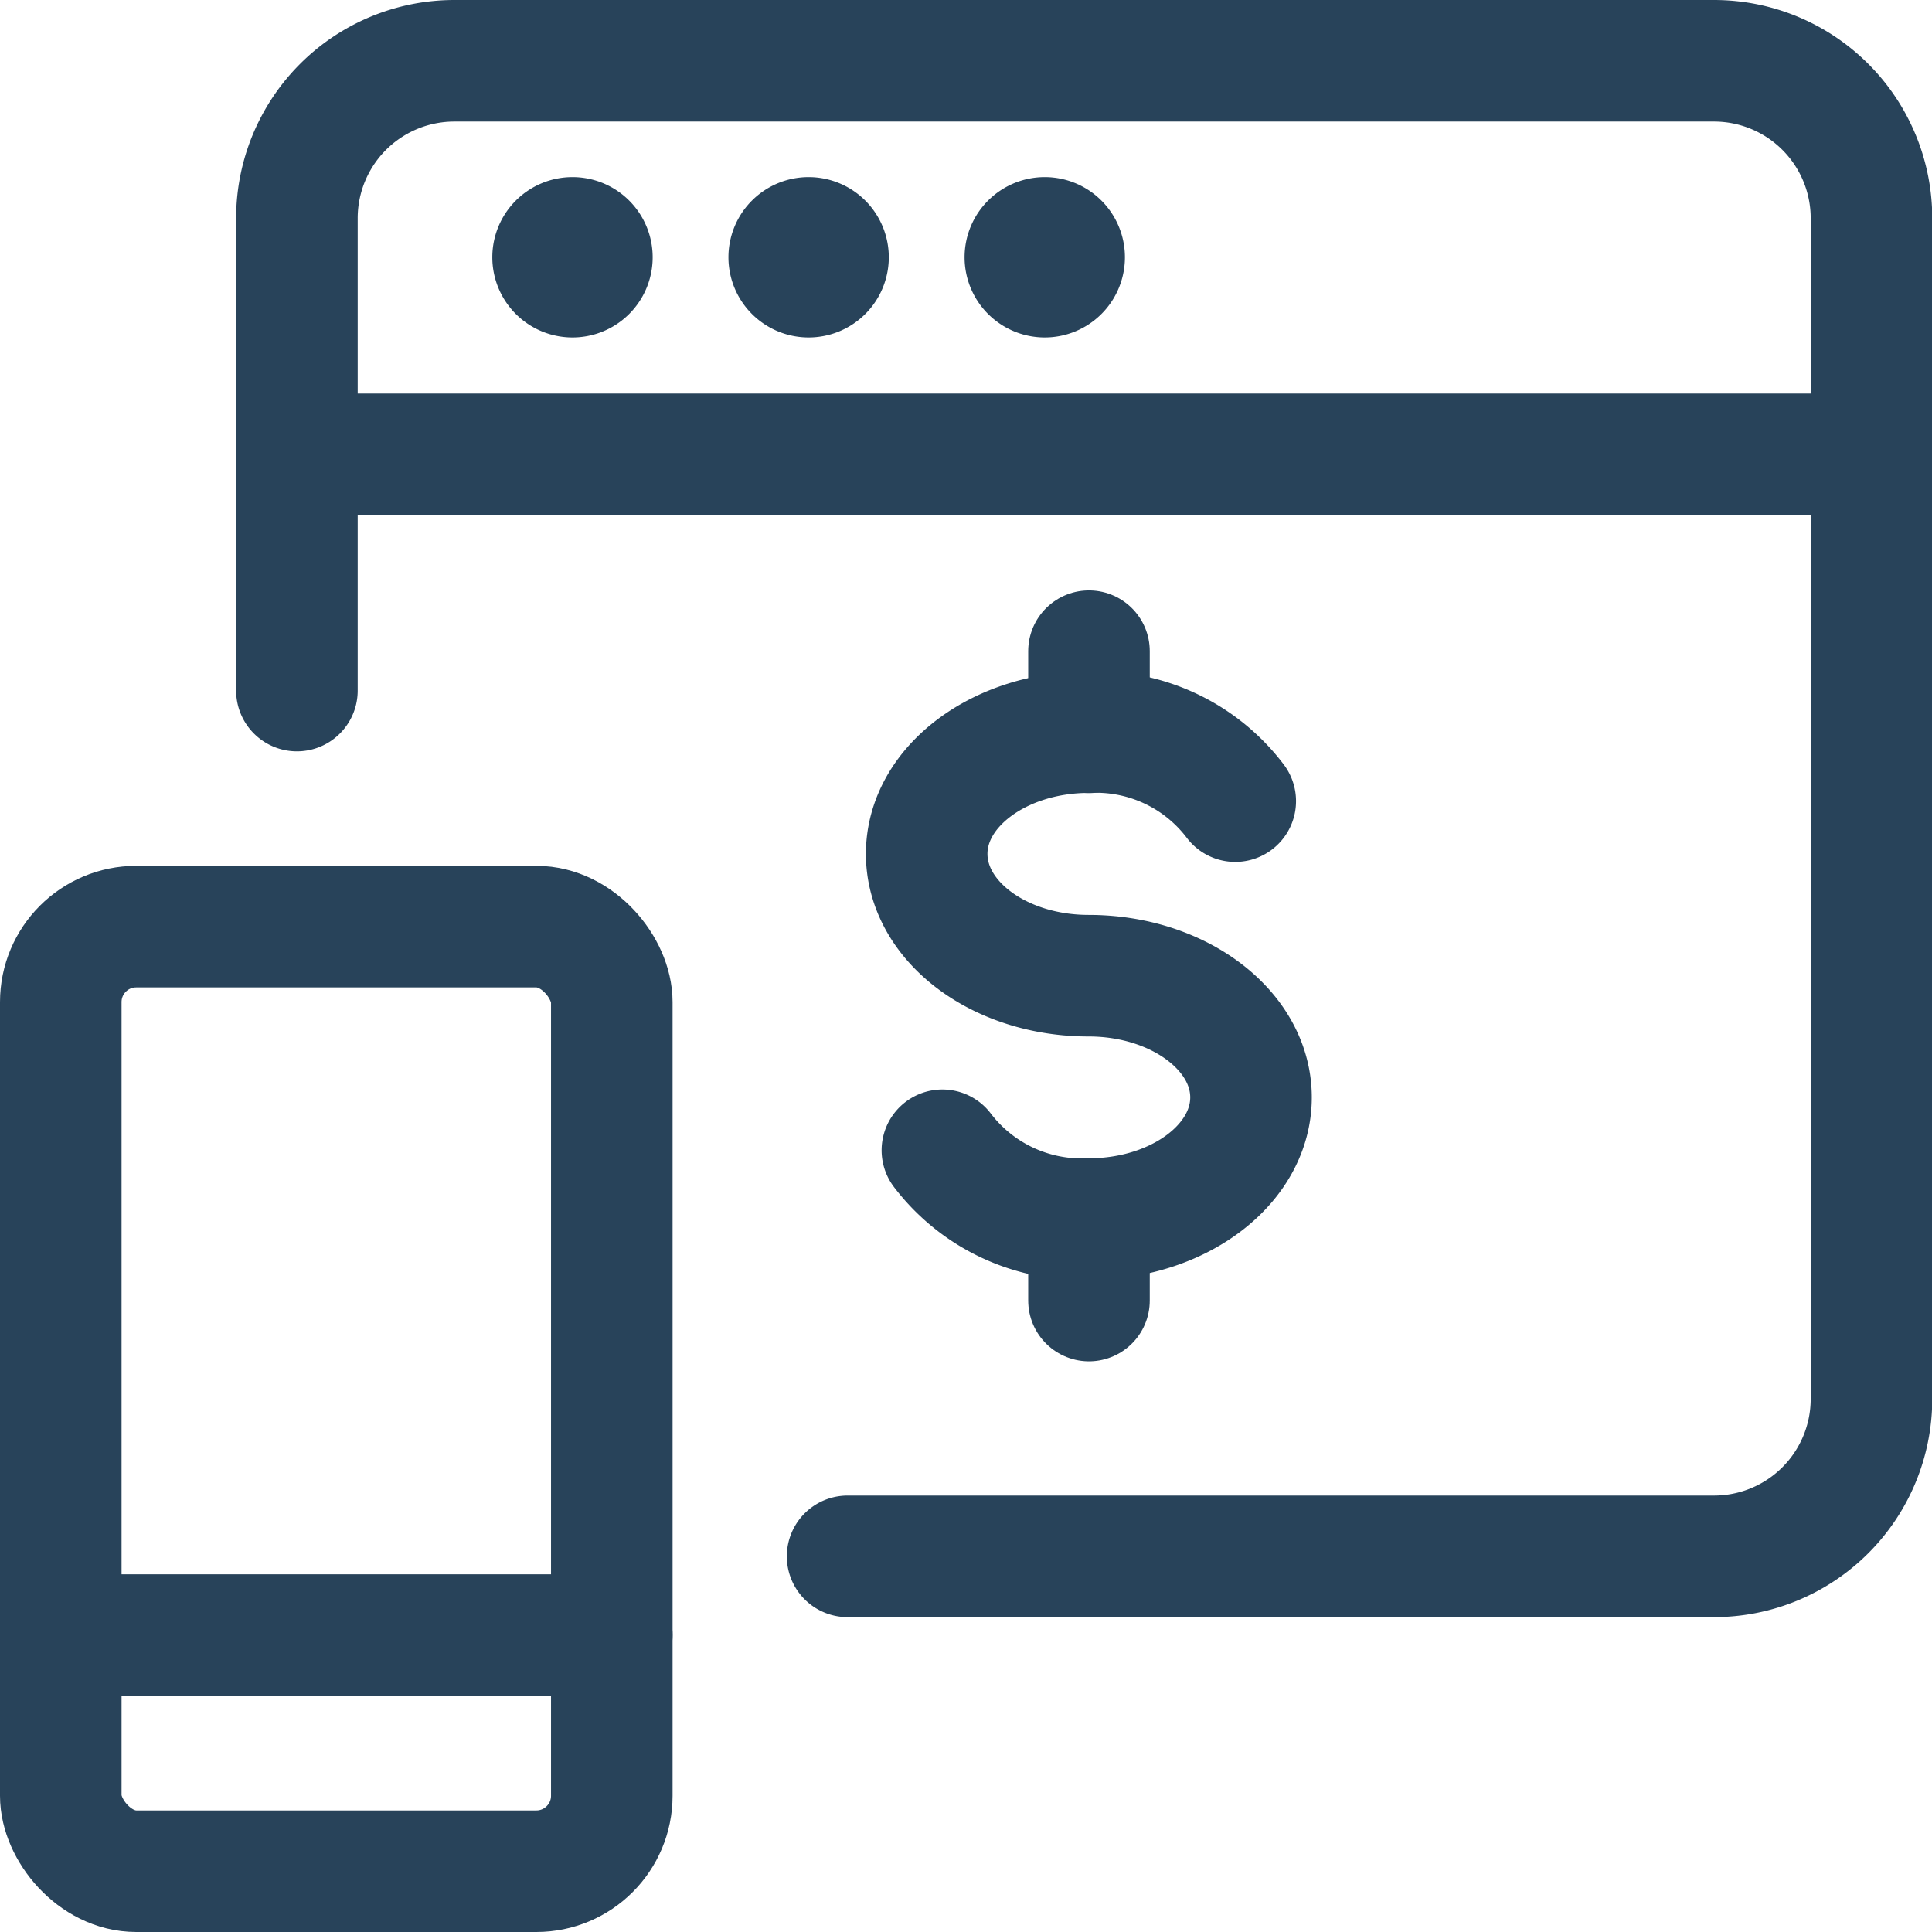
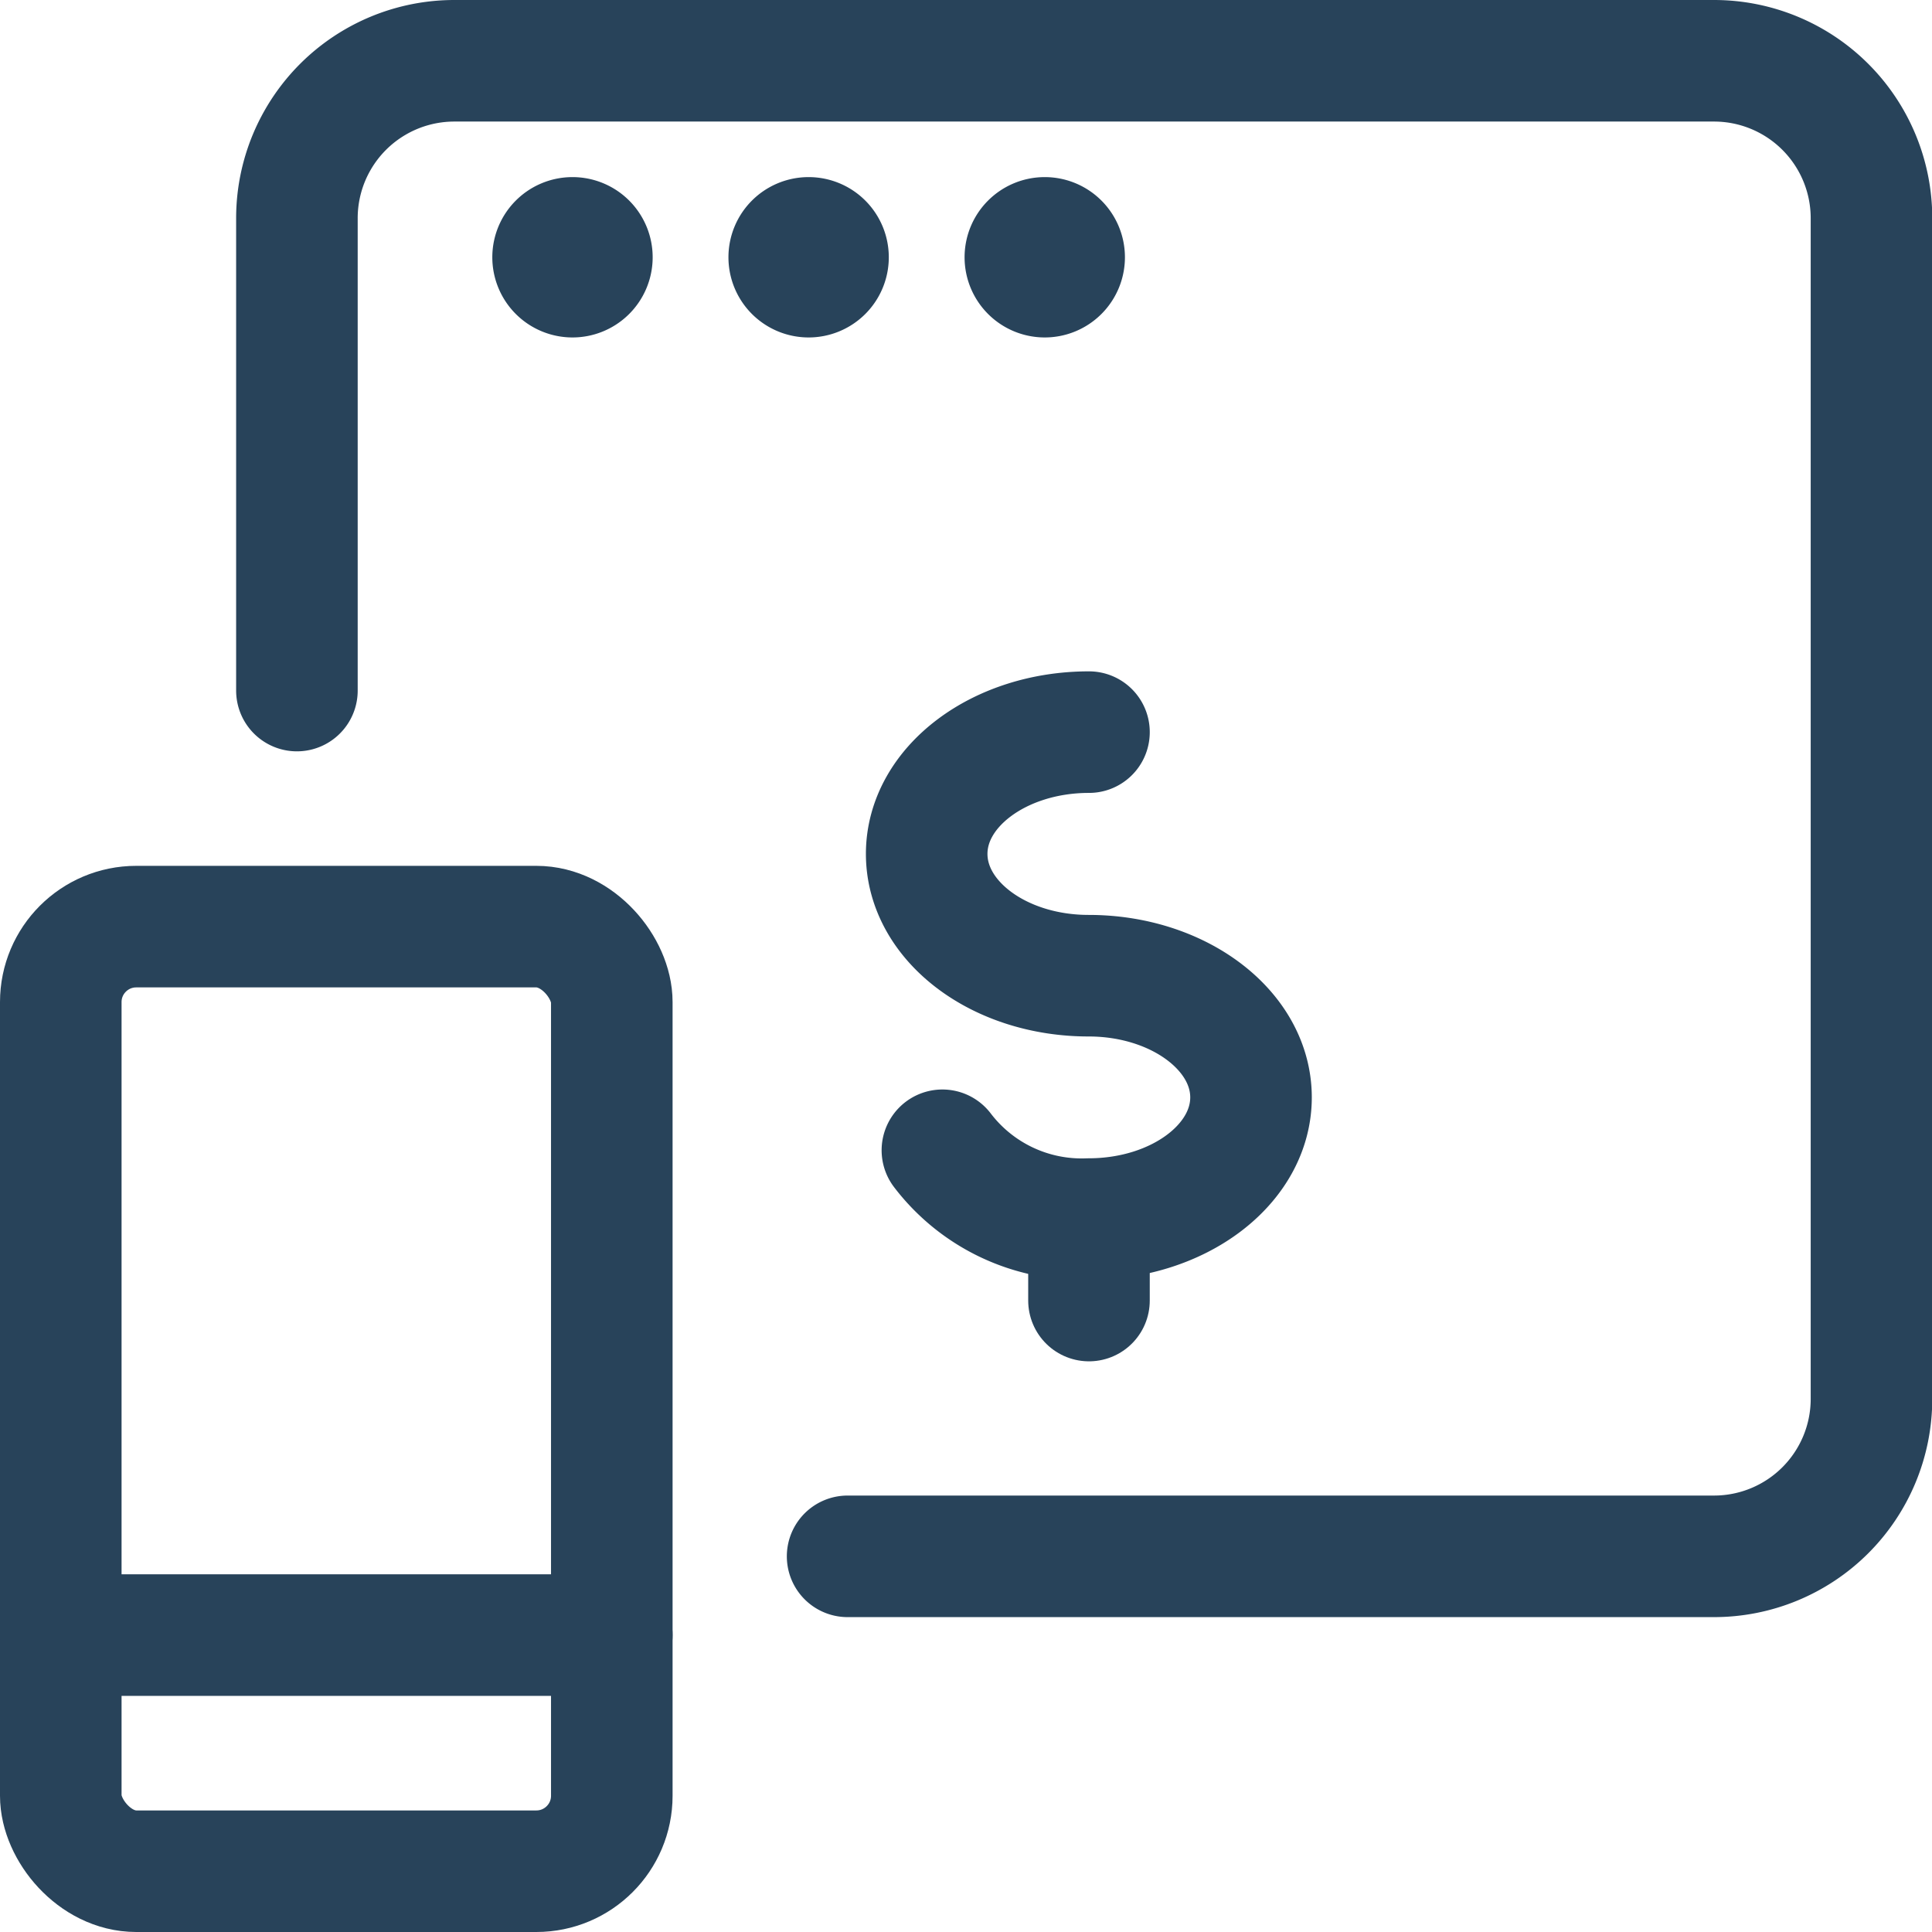
<svg xmlns="http://www.w3.org/2000/svg" width="29.88" height="29.88" viewBox="0 0 29.88 29.88">
  <g id="Group_12423" data-name="Group 12423" transform="translate(0.357 0.357)">
    <path id="Path_18266" data-name="Path 18266" d="M4.083,10.323v-7.3A2.435,2.435,0,0,1,6.518.583H26a2.435,2.435,0,0,1,2.435,2.435V21.279A2.435,2.435,0,0,1,26,23.713H12.6" transform="translate(0.152 0)" fill="none" stroke="#28435a" stroke-linecap="round" stroke-linejoin="round" stroke-width="1.88" />
-     <line id="Line_170" data-name="Line 170" x2="24.348" transform="translate(4.235 6.67)" fill="none" stroke="#28435a" stroke-linecap="round" stroke-linejoin="round" stroke-width="1.88" />
    <path id="Path_18267" data-name="Path 18267" d="M8.18,3.208a.3.3,0,1,1-.3.3.3.3,0,0,1,.3-.3" transform="translate(0.317 0.114)" fill="none" stroke="#28435a" stroke-linecap="round" stroke-linejoin="round" stroke-width="1.88" />
    <path id="Path_18268" data-name="Path 18268" d="M11.68,3.208a.3.3,0,1,1-.3.3.3.3,0,0,1,.3-.3" transform="translate(0.469 0.114)" fill="none" stroke="#28435a" stroke-linecap="round" stroke-linejoin="round" stroke-width="1.88" />
    <path id="Path_18269" data-name="Path 18269" d="M15.18,3.208a.3.3,0,1,1-.3.3.3.3,0,0,1,.3-.3" transform="translate(0.621 0.114)" fill="none" stroke="#28435a" stroke-linecap="round" stroke-linejoin="round" stroke-width="1.88" />
    <rect id="Rectangle_6626" data-name="Rectangle 6626" width="8.522" height="14.609" rx="1.167" transform="translate(0.583 13.974)" fill="none" stroke="#28435a" stroke-linecap="round" stroke-linejoin="round" stroke-width="1.88" />
    <line id="Line_171" data-name="Line 171" x1="8.522" transform="translate(0.583 24.931)" fill="none" stroke="#28435a" stroke-linecap="round" stroke-linejoin="round" stroke-width="1.88" />
-     <path id="Path_18270" data-name="Path 18270" d="M13.66,17a2.708,2.708,0,0,0,2.262,1.064c1.386,0,2.511-.843,2.511-1.882S17.308,14.3,15.922,14.3s-2.505-.844-2.505-1.884,1.125-1.883,2.51-1.883A2.7,2.7,0,0,1,18.189,11.6" transform="translate(0.558 0.433)" fill="none" stroke="#28435a" stroke-linecap="round" stroke-linejoin="round" stroke-width="1.88" />
+     <path id="Path_18270" data-name="Path 18270" d="M13.66,17a2.708,2.708,0,0,0,2.262,1.064c1.386,0,2.511-.843,2.511-1.882S17.308,14.3,15.922,14.3s-2.505-.844-2.505-1.884,1.125-1.883,2.51-1.883" transform="translate(0.558 0.433)" fill="none" stroke="#28435a" stroke-linecap="round" stroke-linejoin="round" stroke-width="1.88" />
    <line id="Line_172" data-name="Line 172" y2="1.255" transform="translate(16.485 18.502)" fill="none" stroke="#28435a" stroke-linecap="round" stroke-linejoin="round" stroke-width="1.88" />
-     <line id="Line_173" data-name="Line 173" y2="1.255" transform="translate(16.485 9.714)" fill="none" stroke="#28435a" stroke-linecap="round" stroke-linejoin="round" stroke-width="1.88" />
  </g>
</svg>